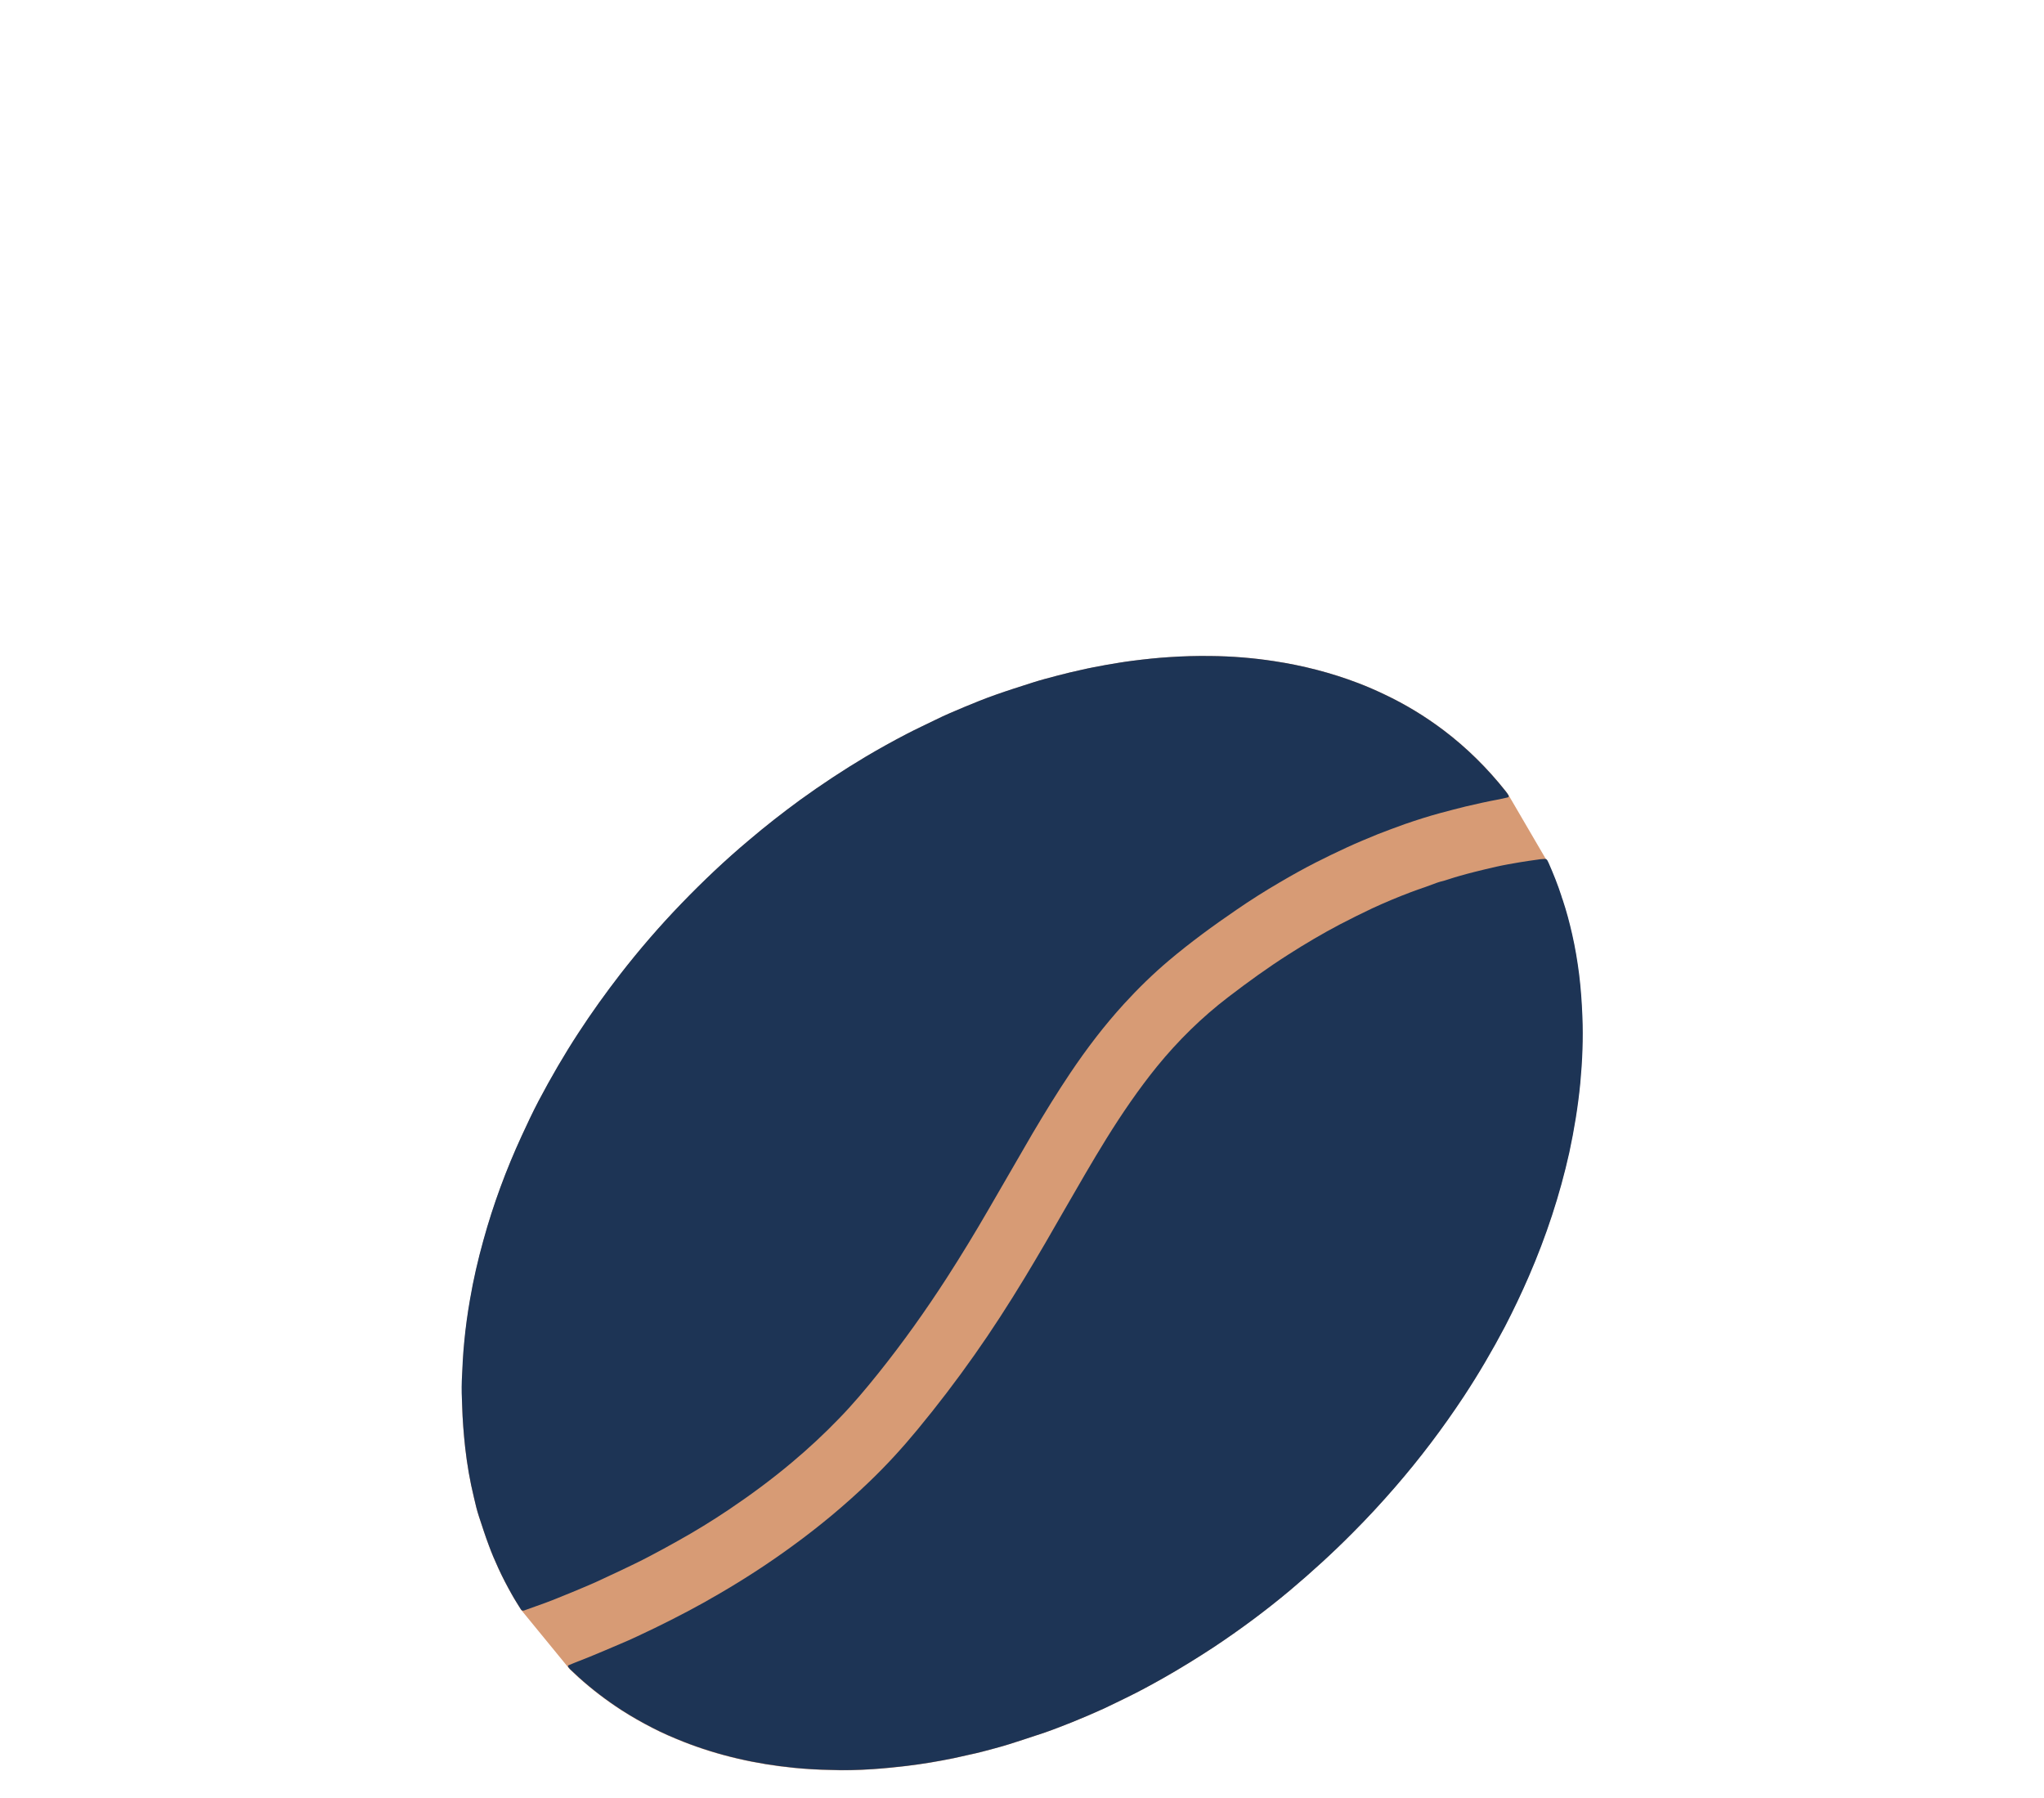
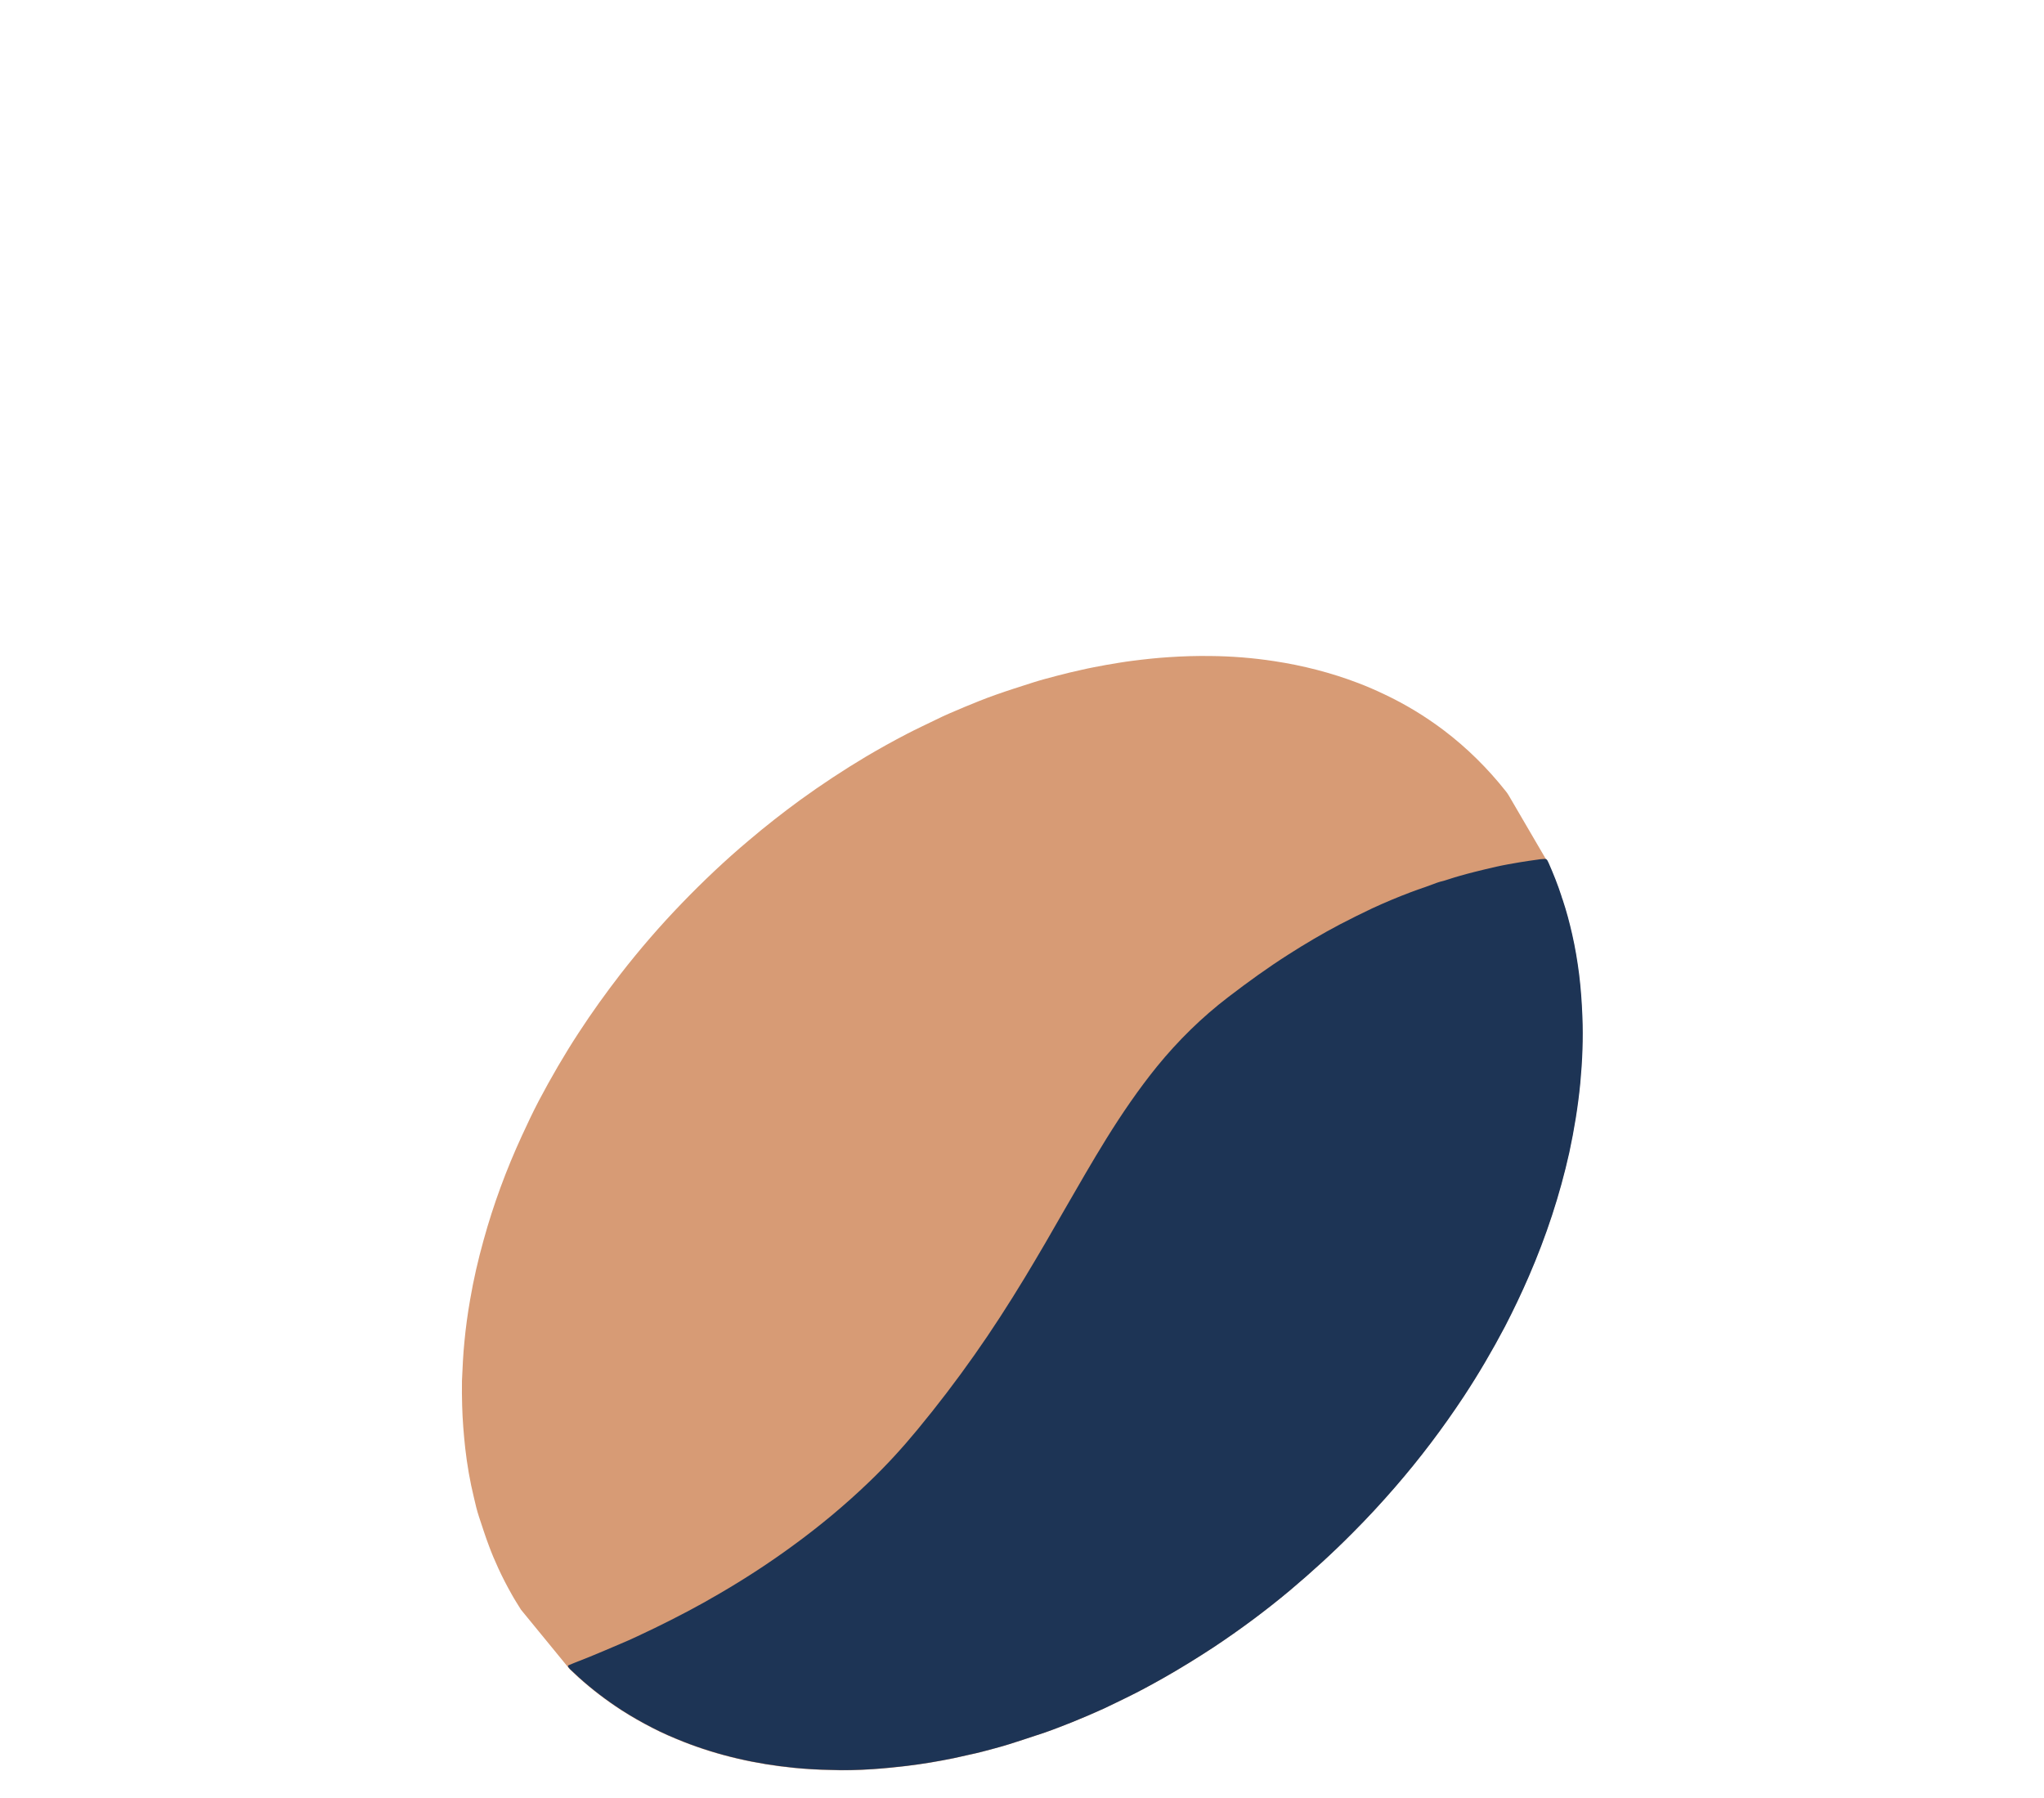
<svg xmlns="http://www.w3.org/2000/svg" xml:space="preserve" style="enable-background:new 0 0 1080 950;" viewBox="0 0 1080 950" y="0px" x="0px" id="Layer_1" version="1.1">
  <style type="text/css">
	.st0{fill:#FFFFFF;}
	.st1{fill:#1D3455;}
	.st2{fill:#D79B75;}
</style>
  <g>
    <path d="M818.1,456.1c2.5,5.7,4.8,11.4,6.7,17.3c0.2,0.7,0.4,1.4,0.7,2.1c2,6,3.6,12,5,18.2c1.6,7,2.8,14.2,3.7,21.3   c0.9,7.3,1.4,14.6,1.7,21.9c0.5,11.9,0,23.7-1.1,35.5c-1.2,12.3-3.2,24.5-5.8,36.6c-5,22.5-12.2,44.3-21.4,65.5   c-3.9,9-8.1,17.8-12.6,26.5c-6.7,12.7-13.9,25-21.8,37c-11.1,16.8-23.2,32.8-36.4,48c-7.2,8.3-14.6,16.3-22.3,24   c-10.5,10.6-21.6,20.7-33,30.3c-12.9,10.8-26.4,20.8-40.4,30.1c-8.7,5.7-17.6,11.2-26.6,16.3c-6.4,3.6-12.8,7.1-19.4,10.3   c-4,1.9-7.9,3.9-12,5.8c-5.5,2.5-11.1,4.9-16.8,7.2c-4.8,1.9-9.6,3.8-14.5,5.5c-3.8,1.3-7.6,2.5-11.5,3.8   c-4.9,1.6-9.8,3.2-14.8,4.5c-4.4,1.2-8.8,2.4-13.2,3.3c-2.8,0.6-5.6,1.3-8.5,1.9c-8.3,1.7-16.6,3.1-25,4.1   c-5.9,0.7-11.9,1.3-17.9,1.7c-7.5,0.5-15,0.7-22.2,0.4c-6.7-0.1-13-0.5-19.2-1.1c-20.1-2-39.7-6.4-58.5-13.8   c-5.5-2.2-10.9-4.5-16.1-7.2c-5.7-2.9-11.3-6.1-16.6-9.5c-8-5.2-15.5-10.9-22.6-17.3c-1.5-1.4-3-2.8-4.5-4.2   c-0.4-0.4-0.7-0.8-1-1.2l-24.9-30.4c-1.6-2.6-3.3-5.2-4.8-7.9c-2.6-4.6-5-9.2-7.2-14c-1.8-3.9-3.5-7.9-5-12   c-1.9-5-3.5-10.1-5.2-15.2c-1.1-3.3-1.9-6.7-2.7-10.2c-2.1-8.6-3.6-17.4-4.6-26.2c-0.8-7.4-1.4-14.8-1.6-22.2   c-0.1-4.4-0.2-8.9-0.1-13.3c0.3-6.9,0.6-13.8,1.3-20.7c0.7-7.4,1.7-14.7,3-22.1c1.8-10.6,4.2-21,7.1-31.4   c5.2-18.9,12-37.3,20.2-55.1c2.9-6.3,5.8-12.5,9-18.6c6.5-12.3,13.5-24.4,21.1-36c6.9-10.6,14.3-20.9,22.1-31   c10.1-13,20.9-25.5,32.4-37.4c11.2-11.6,23-22.8,35.4-33.2c8.8-7.5,17.9-14.6,27.2-21.4c11.2-8.1,22.7-15.7,34.6-22.8   c7.1-4.2,14.3-8.2,21.6-12c5-2.6,10.2-5,15.3-7.5c5-2.5,10.1-4.6,15.3-6.8c5.3-2.2,10.7-4.4,16.1-6.3c6.7-2.4,13.5-4.5,20.3-6.7   c4.1-1.3,8.3-2.4,12.5-3.5c4.3-1.1,8.6-2.2,12.9-3.1c4.3-1,8.7-1.8,13-2.6c4.7-0.8,9.3-1.6,14.1-2.2c6.3-0.8,12.7-1.5,19.1-1.9   c7.3-0.5,14.6-0.7,21.9-0.6c11.3,0.1,22.5,1,33.6,2.7c15.2,2.3,30.1,6.1,44.5,11.6c4.7,1.8,9.3,3.8,13.9,6   c11,5.2,21.4,11.5,31.2,18.9c12.3,9.3,23.2,20.1,32.8,32.2c0.6,0.7,1.1,1.5,1.6,2.3L818.1,456.1z" class="st2" />
-     <path d="M244,729.5c0.3-6.9,0.6-13.8,1.3-20.7c0.7-7.4,1.7-14.7,3-22.1c1.8-10.6,4.2-21,7.1-31.4   c5.2-18.9,12-37.3,20.2-55.1c2.9-6.3,5.8-12.5,9-18.6c6.5-12.3,13.5-24.4,21.1-36c6.9-10.6,14.3-20.9,22.1-31   c10.1-13,20.9-25.5,32.4-37.4c11.2-11.6,23-22.8,35.4-33.2c8.8-7.5,17.9-14.6,27.2-21.4c11.2-8.1,22.7-15.7,34.6-22.8   c7.1-4.2,14.3-8.2,21.6-12c5-2.6,10.2-5,15.3-7.5c5-2.5,10.1-4.6,15.3-6.8c5.3-2.2,10.7-4.4,16.1-6.3c6.7-2.4,13.5-4.5,20.3-6.7   c4.1-1.3,8.3-2.4,12.5-3.5c4.3-1.1,8.6-2.2,12.9-3.1c4.3-1,8.7-1.8,13-2.6c4.7-0.8,9.3-1.6,14.1-2.2c6.3-0.8,12.7-1.5,19.1-1.9   c7.3-0.5,14.6-0.7,21.9-0.6c11.3,0.1,22.5,1,33.6,2.7c15.2,2.3,30.1,6.1,44.5,11.6c4.7,1.8,9.3,3.8,13.9,6   c11,5.2,21.4,11.5,31.2,18.9c12.3,9.3,23.2,20.1,32.8,32.2c0.6,0.7,1.1,1.5,1.6,2.3c0.2,0.3,0,0.9-0.4,1c-1.5,0.3-3,0.7-4.5,1   c-6,1.1-11.9,2.4-17.8,3.8c-4.5,1.1-9,2.3-13.5,3.5c-6.3,1.7-12.5,3.7-18.6,5.8c-4.8,1.7-9.5,3.5-14.2,5.3   c-5.6,2.3-11.2,4.6-16.8,7.2c-5.4,2.5-10.8,5.1-16.1,7.8c-6.5,3.3-12.9,6.9-19.2,10.6c-7.7,4.5-15.3,9.3-22.7,14.4   c-12.3,8.4-24.2,17.1-35.6,26.7c-8.4,7.1-16.3,14.8-23.8,23c-10.4,11.4-19.7,23.6-28.3,36.4c-7,10.4-13.6,21.2-20,32   c-7.8,13.4-15.6,27-23.4,40.4c-7,12.1-14.3,24.1-21.9,35.9c-11.3,17.5-23.4,34.5-36.4,50.7c-6.5,8.1-13.2,16.1-20.5,23.6   c-7.9,8.2-16.2,15.9-24.9,23.2c-10.7,9-21.8,17.2-33.4,25c-8.8,5.9-17.9,11.5-27.1,16.6c-5,2.8-9.9,5.5-14.9,8.1   c-4.9,2.6-10,5-15,7.4c-4.5,2.1-8.9,4.2-13.5,6.3c-4,1.8-8,3.4-12,5.1c-6.3,2.6-12.6,5.2-19,7.4c-2.2,0.8-4.4,1.6-6.7,2.4   c-0.6,0.2-1.3,0-1.6-0.5c-1.6-2.6-3.3-5.2-4.8-7.9c-2.6-4.6-5-9.2-7.2-14c-1.8-3.9-3.5-7.9-5-12c-1.9-5-3.5-10.1-5.2-15.2   c-1.1-3.3-1.9-6.7-2.7-10.2c-2.1-8.6-3.6-17.4-4.6-26.2c-0.8-7.4-1.4-14.8-1.6-22.2C244,738.4,243.8,733.9,244,729.5z" class="st1" />
    <path d="M438.8,935.1c-6.7-0.1-13-0.5-19.2-1.1c-20.1-2-39.7-6.4-58.5-13.8c-5.5-2.2-10.9-4.5-16.1-7.2   c-5.7-2.9-11.3-6.1-16.6-9.5c-8-5.2-15.5-10.9-22.6-17.3c-1.5-1.4-3-2.8-4.5-4.2c-0.4-0.4-0.7-0.8-1-1.2c-0.3-0.3-0.2-0.9,0.2-1   c1.1-0.5,2.3-0.9,3.4-1.4c5.2-2,10.4-4.1,15.5-6.3c2.7-1.1,5.3-2.3,8-3.4c6.3-2.6,12.4-5.6,18.5-8.5c11.7-5.7,23.2-11.7,34.4-18.3   c13.2-7.7,26-16,38.3-25c14.3-10.4,27.8-21.6,40.6-33.9c9.1-8.7,17.6-18,25.6-27.7c10.5-12.7,20.5-25.8,30-39.3   c9.4-13.3,18.2-27,26.7-41c7.3-12.1,14.4-24.3,21.4-36.6c7.1-12.3,14.2-24.7,21.7-36.8c8.2-13.2,17-26.1,26.8-38.2   c11.1-13.6,23.6-25.9,37.6-36.6c10.3-7.9,20.8-15.5,31.8-22.5c8.9-5.7,17.9-11,27.2-15.9c5.6-2.9,11.2-5.7,16.9-8.4   c6.7-3.1,13.6-6,20.5-8.6c2.5-1,5-1.8,7.6-2.7c1.6-0.6,3.1-1.1,4.6-1.7c1.1-0.4,2.1-0.8,3.2-1.1c3.5-0.8,6.9-2.2,10.4-3.1   c2.6-0.7,5.2-1.5,7.8-2.1c3.9-1,7.8-1.9,11.7-2.8c4-0.9,8.1-1.6,12.2-2.3c3.4-0.6,6.7-1,10.1-1.5c0.6-0.1,1.2-0.2,1.8-0.2   c2.4-0.3,2.5-0.1,3.5,2.1c2.5,5.7,4.8,11.4,6.7,17.3c0.2,0.7,0.4,1.4,0.7,2.1c2,6,3.6,12,5,18.2c1.6,7,2.8,14.2,3.7,21.3   c0.9,7.3,1.4,14.6,1.7,21.9c0.5,11.9,0,23.7-1.1,35.5c-1.2,12.3-3.2,24.5-5.8,36.6c-5,22.5-12.2,44.3-21.4,65.5   c-3.9,9-8.1,17.8-12.6,26.5c-6.7,12.7-13.9,25-21.8,37c-11.1,16.8-23.2,32.8-36.4,48c-7.2,8.3-14.6,16.3-22.3,24   c-10.5,10.6-21.6,20.7-33,30.3c-12.9,10.8-26.4,20.8-40.4,30.1c-8.7,5.7-17.6,11.2-26.6,16.3c-6.4,3.6-12.8,7.1-19.4,10.3   c-4,1.9-7.9,3.9-12,5.8c-5.5,2.5-11.1,4.9-16.8,7.2c-4.8,1.9-9.6,3.8-14.5,5.5c-3.8,1.3-7.6,2.5-11.5,3.8   c-4.9,1.6-9.8,3.2-14.8,4.5c-4.4,1.2-8.8,2.4-13.2,3.3c-2.8,0.6-5.6,1.3-8.5,1.9c-8.3,1.7-16.6,3.1-25,4.1   c-5.9,0.7-11.9,1.3-17.9,1.7C453.4,935.2,445.9,935.4,438.8,935.1z" class="st1" />
  </g>
</svg>